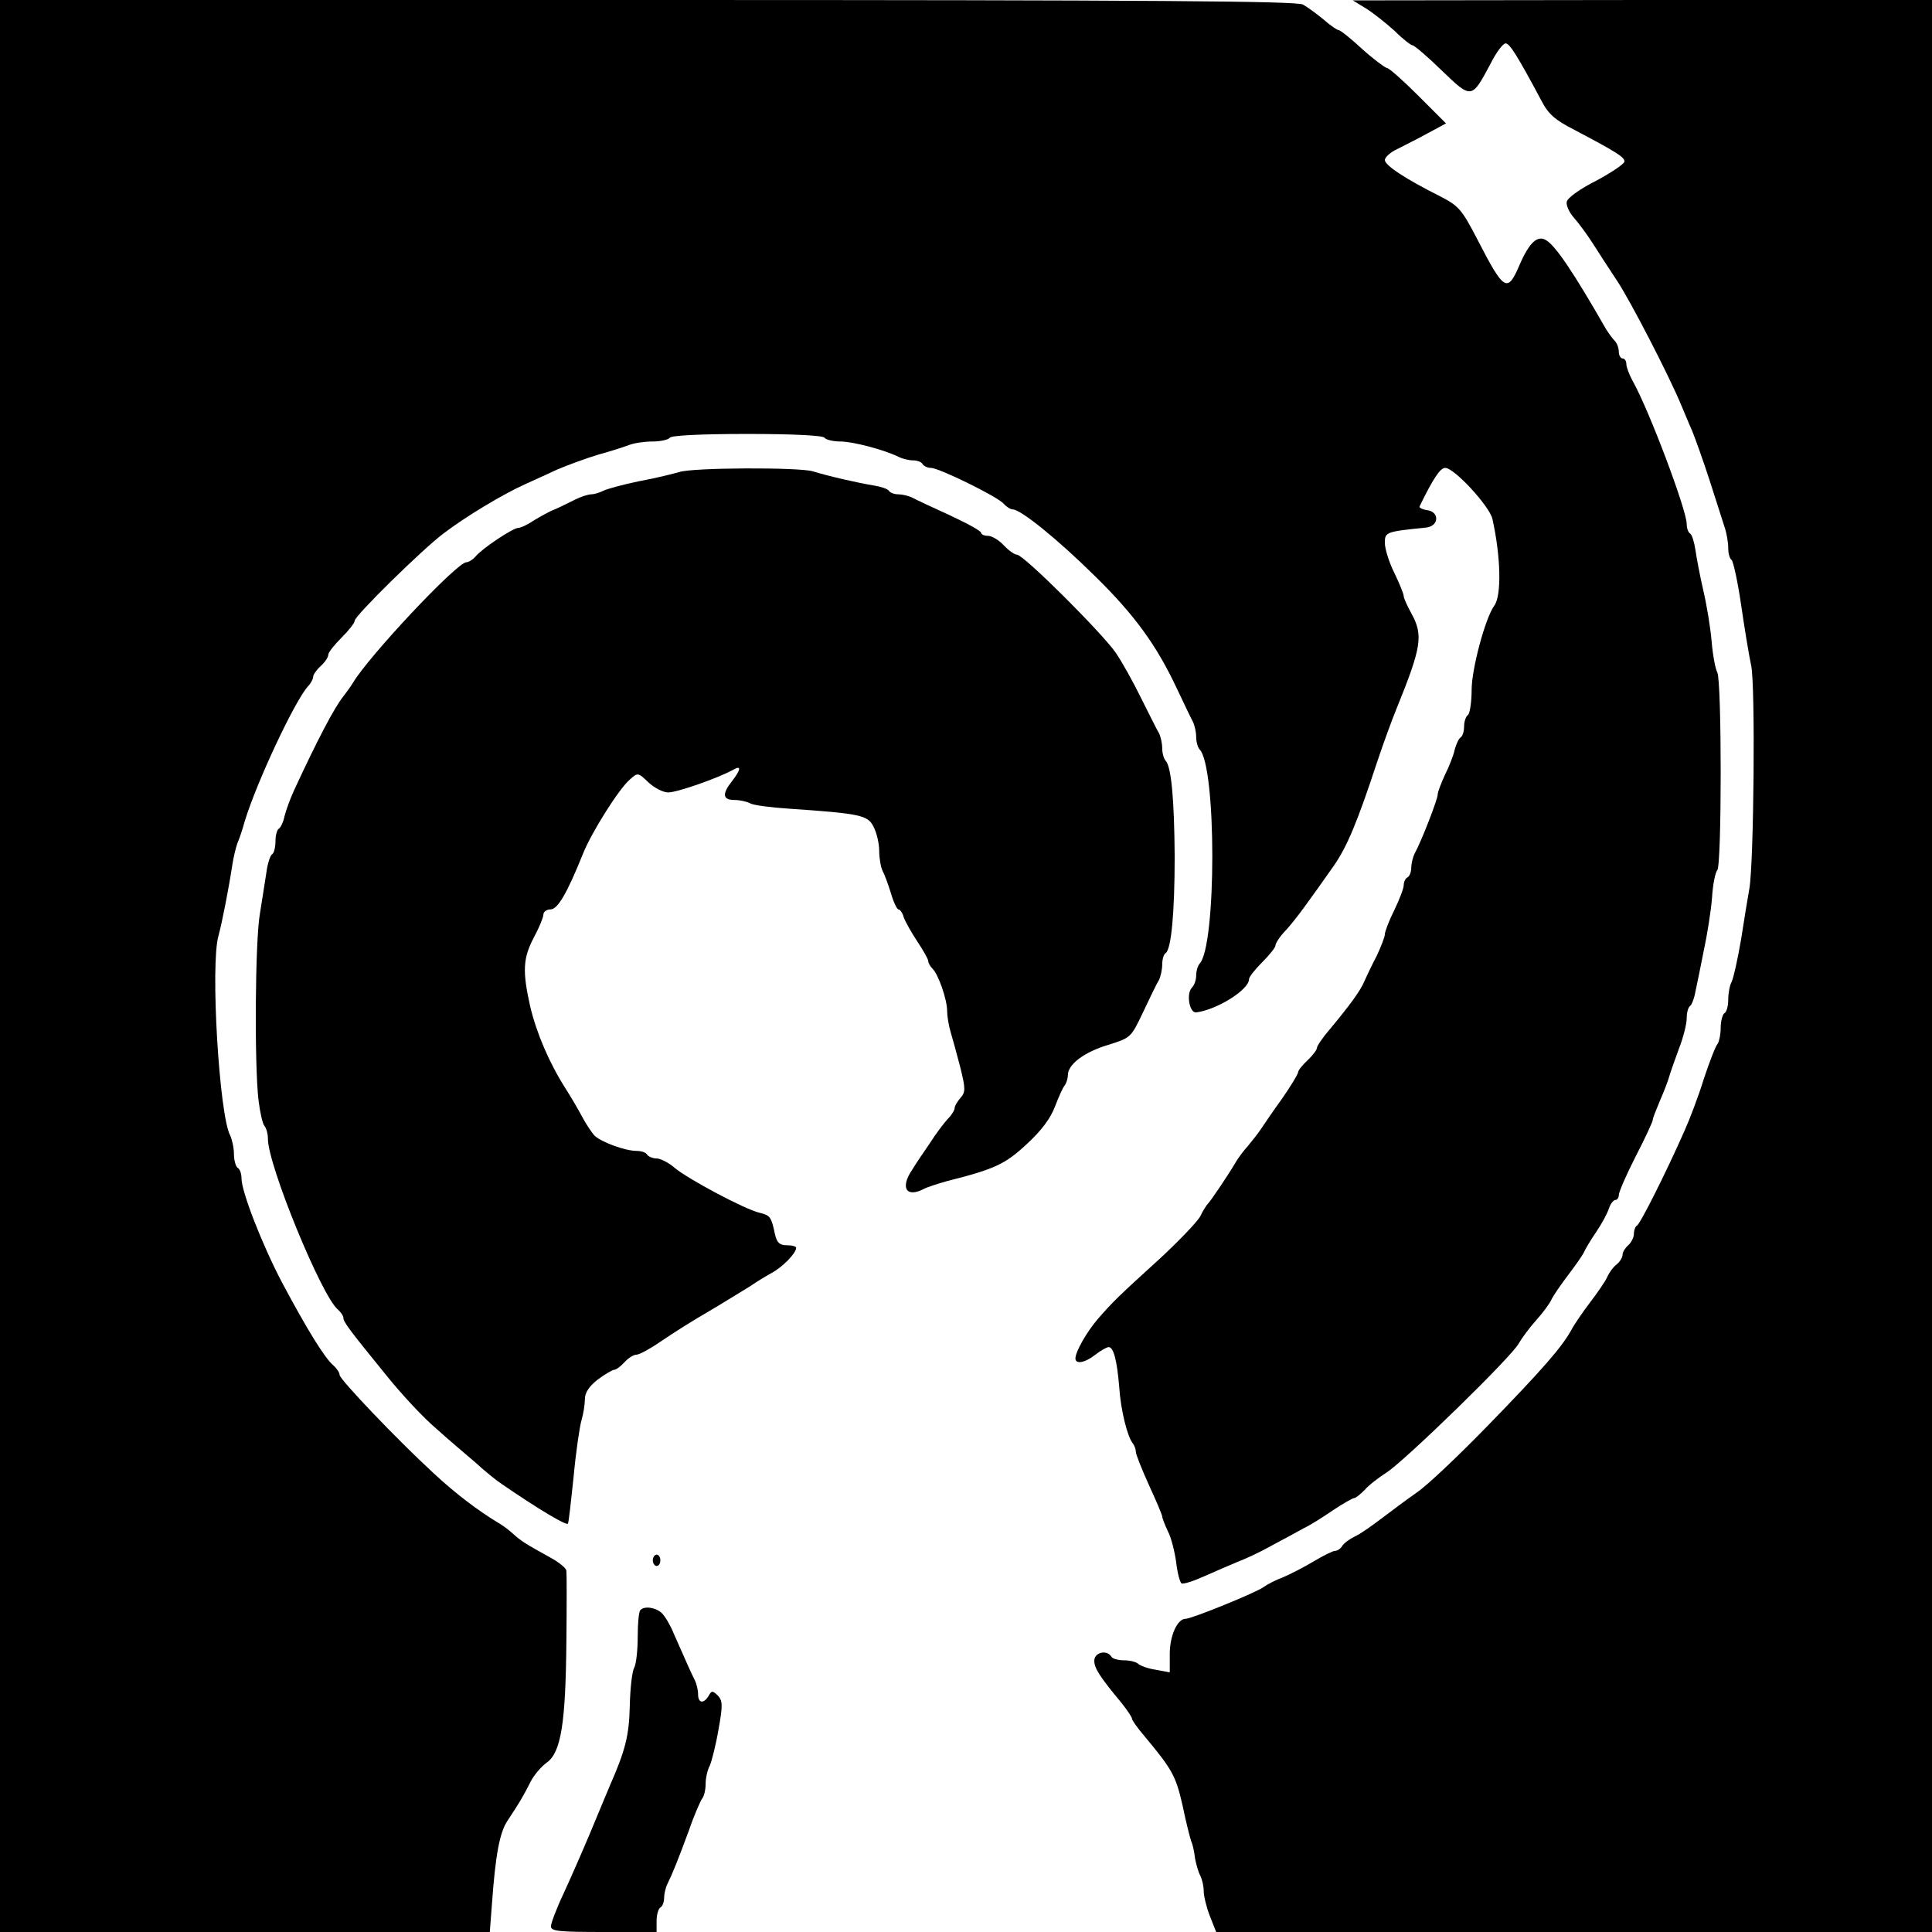
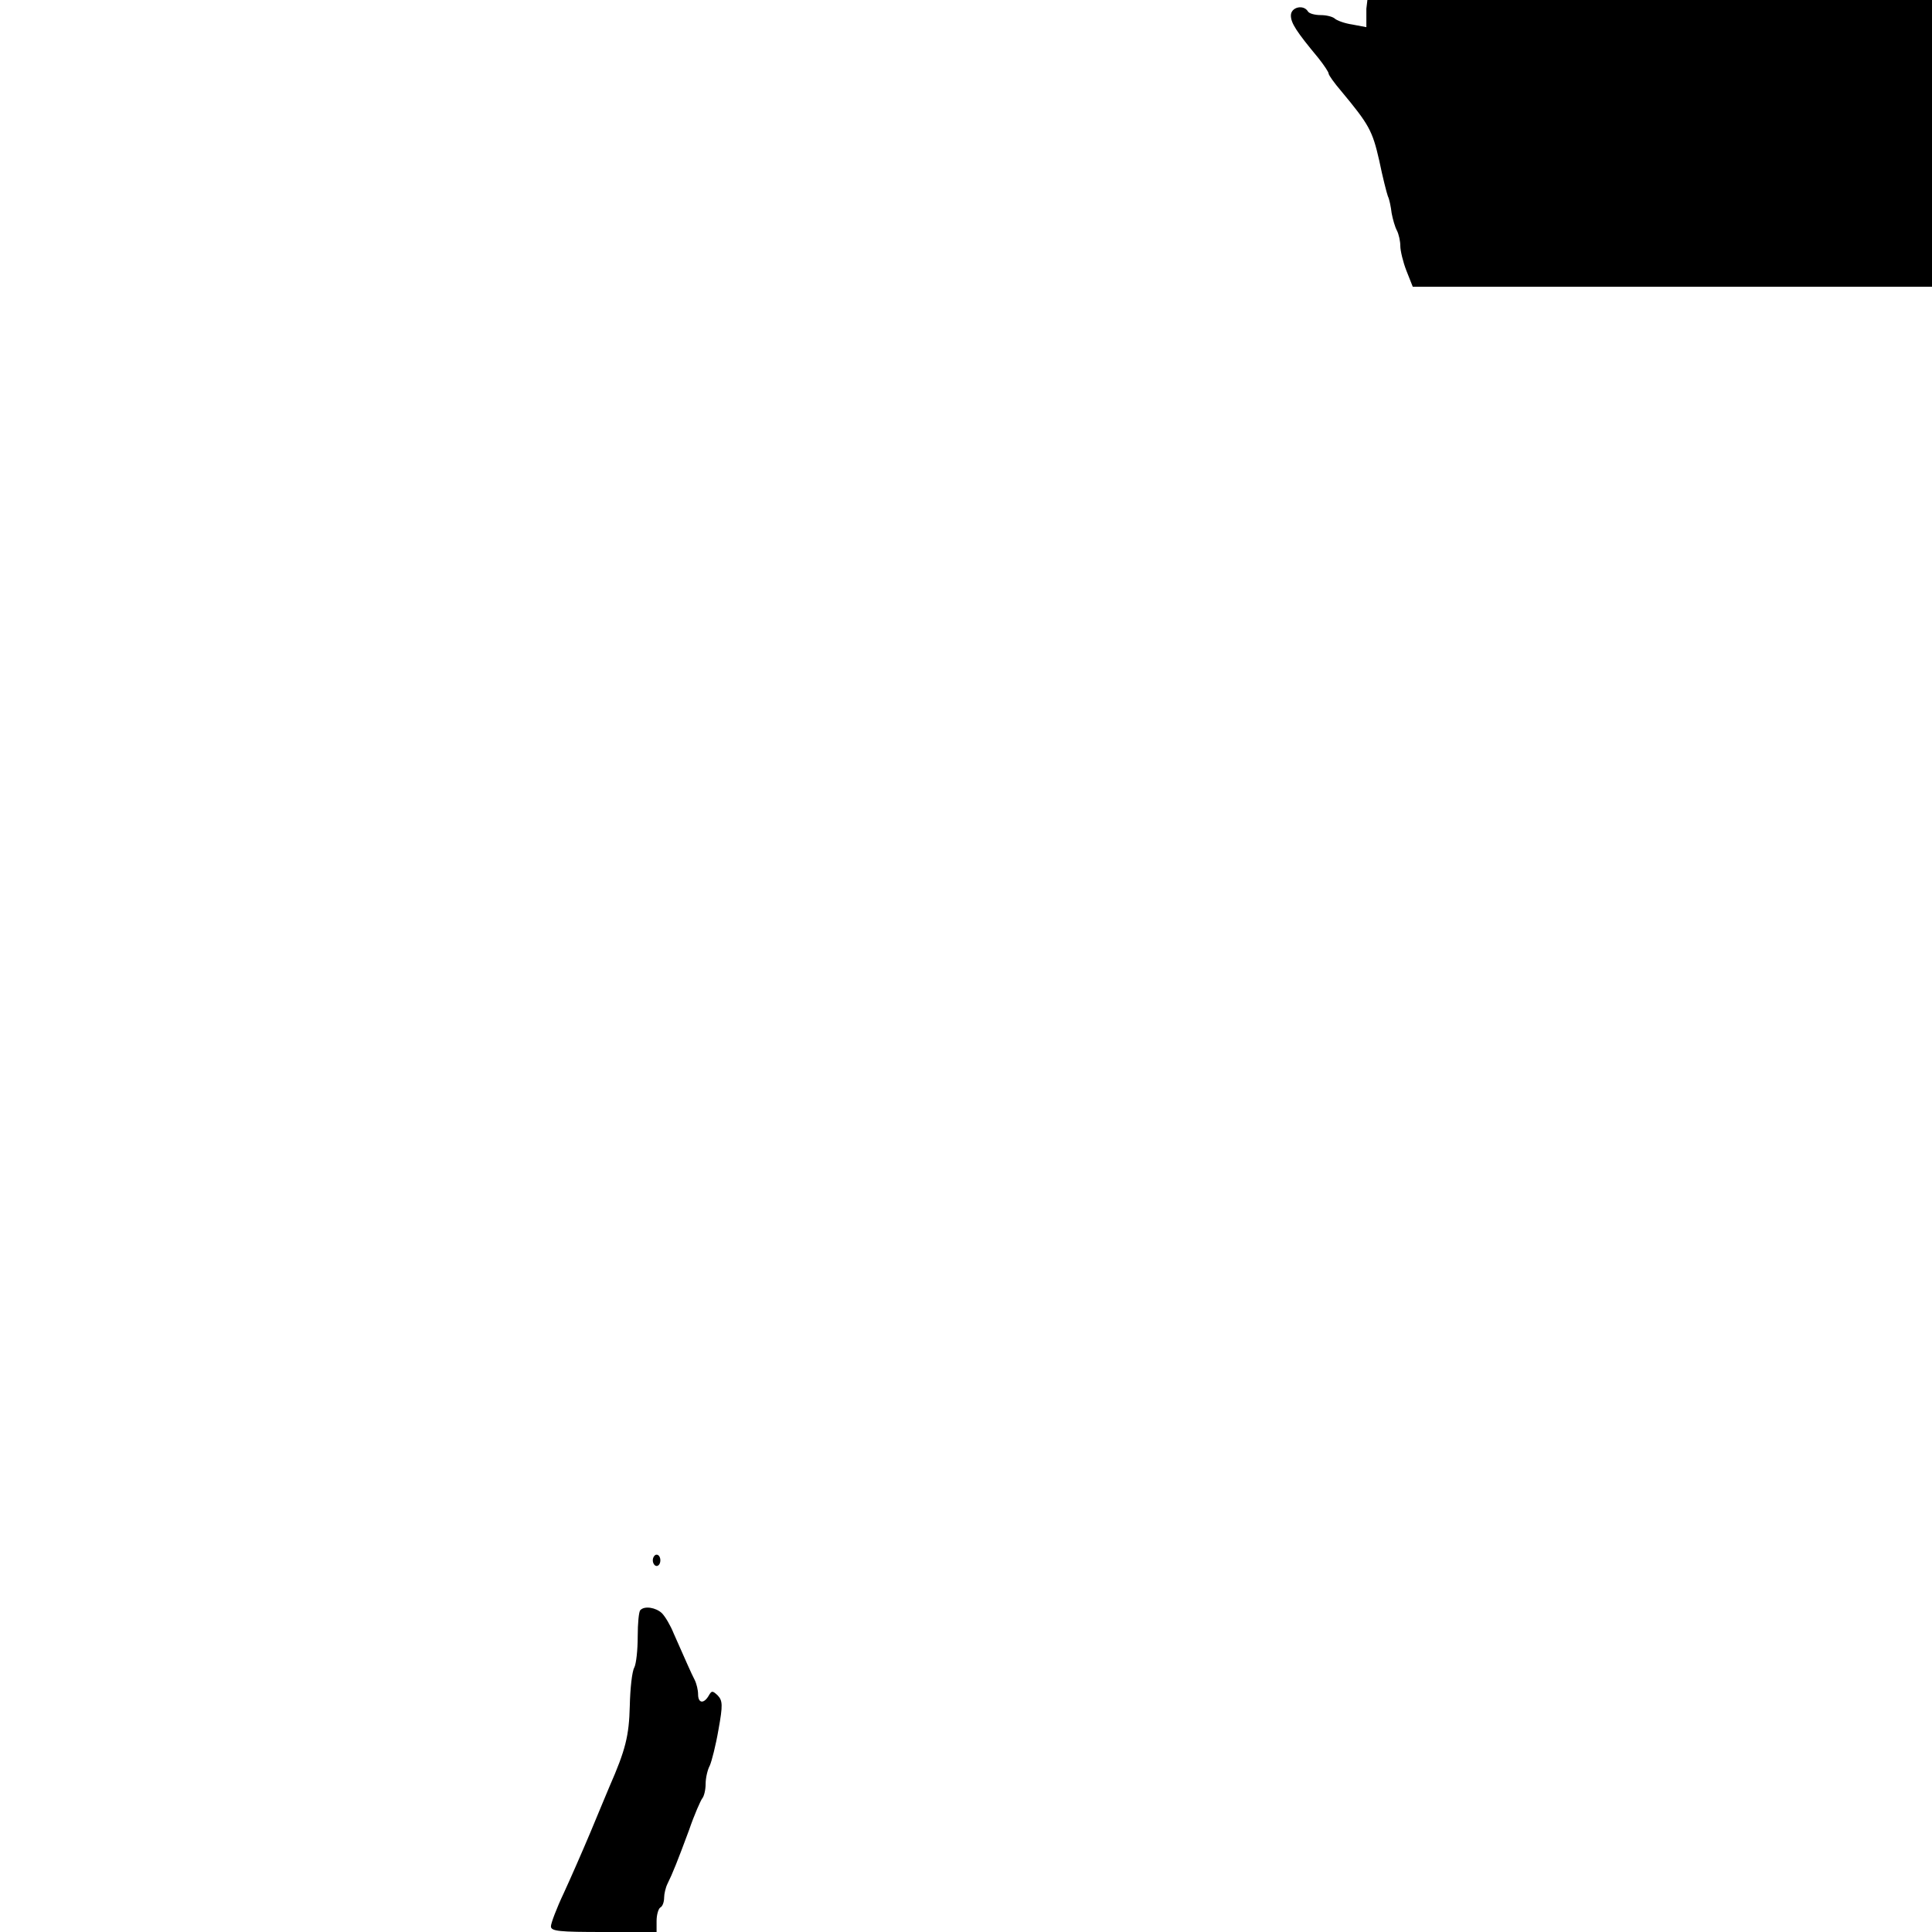
<svg xmlns="http://www.w3.org/2000/svg" version="1.0" width="512pt" height="512pt" viewBox="0 0 512 512" preserveAspectRatio="xMidYMid meet">
  <g transform="translate(0,512) scale(0.1,-0.1)" fill="#000000" stroke="none">
-     <path d="M0 2560 l0 -2560 649 0 649 0 6 78 c9 125 20 186 41 217 30 45 43 67 61 103 9 18 29 41 43 51 38 27 50 105 52 321 1 96 1 181 0 187 0 7 -20 23 -42 35 -67 37 -78 44 -99 63 -11 10 -28 23 -39 29 -53 32 -113 77 -171 131 -99 91 -249 249 -250 261 0 6 -7 17 -16 25 -23 19 -71 97 -137 221 -52 99 -107 240 -107 275 0 12 -4 25 -10 28 -5 3 -10 20 -10 36 0 17 -5 39 -10 50 -29 53 -53 454 -31 529 10 37 28 130 37 190 3 19 9 44 13 55 5 11 14 38 20 60 32 104 132 317 167 356 8 8 14 20 14 26 0 5 9 18 20 28 11 10 20 23 20 30 0 6 16 26 35 45 19 19 35 39 35 45 0 13 179 189 235 231 59 45 159 105 215 130 19 9 58 26 85 39 28 12 77 30 110 40 33 9 70 21 83 26 13 5 40 9 62 9 21 0 42 5 45 10 4 6 83 10 205 10 122 0 201 -4 205 -10 3 -5 22 -10 42 -10 33 0 117 -22 155 -41 10 -5 27 -9 37 -9 11 0 23 -4 26 -10 3 -5 13 -10 22 -10 22 0 178 -77 193 -95 7 -8 18 -15 24 -15 21 0 120 -80 219 -178 104 -102 162 -182 216 -297 18 -38 37 -78 42 -87 5 -10 9 -28 9 -41 0 -13 4 -27 9 -33 45 -44 45 -521 0 -568 -5 -6 -9 -19 -9 -31 0 -12 -5 -26 -11 -32 -16 -16 -7 -68 11 -66 55 7 140 60 140 88 0 6 16 26 35 45 19 19 35 39 35 44 0 6 12 25 28 41 27 30 58 73 127 171 35 51 61 112 115 276 16 48 39 111 51 140 67 165 71 195 39 253 -11 20 -20 40 -20 45 0 6 -11 33 -25 62 -14 28 -25 64 -25 79 0 29 2 30 110 41 34 4 35 42 2 46 -13 2 -22 7 -20 10 37 76 55 102 68 102 24 0 117 -101 125 -135 22 -98 25 -203 5 -230 -24 -33 -60 -168 -60 -223 0 -33 -5 -64 -10 -67 -5 -3 -10 -17 -10 -30 0 -13 -4 -26 -9 -29 -5 -3 -12 -18 -16 -33 -3 -15 -15 -45 -26 -67 -10 -22 -19 -45 -19 -52 0 -12 -42 -121 -61 -156 -5 -10 -9 -27 -9 -37 0 -11 -4 -23 -10 -26 -6 -3 -10 -13 -10 -21 0 -8 -11 -37 -25 -66 -14 -28 -25 -57 -25 -64 0 -7 -10 -32 -21 -56 -12 -23 -27 -54 -33 -68 -11 -26 -38 -63 -93 -129 -18 -21 -33 -43 -33 -48 0 -5 -11 -20 -25 -33 -14 -13 -25 -27 -25 -32 0 -4 -19 -36 -42 -69 -24 -33 -49 -70 -57 -82 -8 -12 -24 -32 -34 -44 -11 -12 -25 -31 -31 -41 -19 -33 -69 -107 -75 -112 -3 -3 -13 -18 -20 -33 -8 -15 -58 -67 -110 -115 -107 -97 -124 -114 -163 -159 -28 -33 -58 -85 -58 -103 0 -16 25 -12 53 10 14 11 30 20 35 20 13 0 22 -34 28 -105 4 -63 22 -133 36 -150 4 -5 8 -15 8 -22 0 -7 16 -47 35 -89 19 -41 35 -79 35 -83 0 -4 7 -22 15 -39 9 -17 18 -54 22 -82 3 -28 10 -53 14 -56 5 -3 32 6 61 19 29 13 69 30 88 38 19 7 60 26 90 43 30 16 69 37 85 46 17 8 52 30 78 48 27 18 52 32 56 32 4 0 16 10 27 21 10 12 37 33 59 47 48 31 332 307 350 342 8 14 28 41 45 60 17 19 36 44 41 55 5 11 25 40 44 65 19 25 38 52 42 60 3 8 18 33 33 55 15 22 30 50 34 63 4 12 12 22 17 22 5 0 9 6 9 13 0 8 20 54 45 103 25 48 45 92 45 96 0 5 9 27 19 51 10 23 21 51 24 62 3 11 15 45 26 75 12 30 21 67 21 82 0 15 4 29 9 32 4 3 11 20 14 38 4 18 14 67 22 108 9 41 19 104 22 140 2 36 9 69 14 74 12 13 12 502 0 524 -5 9 -12 46 -15 82 -3 36 -13 97 -22 135 -9 39 -18 87 -21 108 -3 20 -9 40 -14 43 -5 3 -9 14 -9 25 0 37 -99 300 -142 377 -10 18 -18 39 -18 47 0 8 -4 15 -10 15 -5 0 -10 8 -10 18 0 10 -5 23 -11 29 -6 6 -16 20 -23 31 -84 147 -133 220 -158 235 -23 15 -45 -5 -71 -65 -32 -75 -41 -70 -111 66 -42 81 -50 90 -98 115 -94 47 -148 83 -148 97 0 7 15 21 33 29 17 9 54 27 81 42 l48 26 -73 73 c-41 41 -78 74 -84 74 -5 1 -35 23 -65 50 -30 28 -58 50 -62 50 -4 0 -22 12 -40 28 -18 15 -43 33 -55 40 -18 9 -384 12 -1738 12 l-1715 0 0 -2560z" />
-     <path d="M3621 5097 c19 -12 53 -39 75 -59 21 -21 43 -38 47 -38 5 0 40 -30 78 -67 79 -76 79 -76 129 18 15 30 33 54 40 54 11 0 32 -34 95 -152 18 -35 36 -51 87 -77 110 -58 133 -72 133 -84 0 -6 -34 -29 -75 -51 -42 -21 -77 -46 -78 -56 -2 -9 7 -29 20 -43 13 -15 35 -45 49 -67 14 -22 43 -67 65 -100 35 -53 137 -250 170 -330 7 -16 19 -46 28 -66 8 -19 29 -78 46 -130 16 -51 35 -108 40 -125 6 -17 10 -42 10 -57 0 -14 4 -28 9 -31 4 -3 16 -56 25 -118 9 -62 21 -135 27 -163 11 -53 7 -520 -5 -590 -4 -22 -14 -83 -22 -135 -9 -52 -20 -102 -25 -112 -5 -9 -9 -30 -9 -47 0 -16 -4 -33 -10 -36 -5 -3 -10 -21 -10 -39 0 -17 -4 -36 -8 -42 -5 -5 -21 -46 -36 -91 -14 -46 -38 -109 -52 -140 -49 -111 -118 -248 -126 -251 -4 -2 -8 -12 -8 -22 0 -9 -7 -23 -15 -30 -8 -7 -15 -18 -15 -25 0 -7 -7 -19 -16 -26 -9 -7 -20 -22 -25 -34 -5 -11 -25 -40 -44 -65 -19 -25 -42 -58 -51 -75 -25 -45 -75 -103 -224 -256 -74 -76 -157 -155 -185 -174 -27 -19 -70 -51 -95 -70 -25 -19 -56 -41 -70 -47 -14 -7 -29 -18 -33 -25 -4 -7 -13 -13 -19 -13 -6 0 -32 -13 -57 -28 -25 -15 -62 -34 -81 -42 -19 -7 -42 -19 -50 -25 -17 -14 -192 -85 -208 -85 -22 0 -42 -45 -42 -93 l0 -49 -37 7 c-21 3 -42 11 -47 16 -6 5 -22 9 -37 9 -15 0 -31 4 -34 10 -12 19 -45 11 -45 -11 0 -20 14 -42 73 -113 15 -19 27 -37 27 -41 0 -4 15 -25 33 -46 74 -89 83 -105 101 -184 9 -44 20 -87 23 -95 4 -8 8 -28 10 -45 3 -16 9 -37 14 -46 5 -10 9 -28 9 -41 0 -12 7 -42 16 -65 l17 -43 948 0 949 0 0 2560 0 2560 -767 0 -768 -1 36 -22z" />
-     <path d="M1800 3869 c-14 -4 -61 -16 -105 -24 -44 -9 -88 -21 -97 -26 -10 -5 -24 -9 -31 -9 -8 0 -27 -6 -43 -14 -16 -8 -40 -20 -54 -26 -14 -5 -38 -19 -55 -29 -16 -11 -35 -20 -42 -20 -15 -1 -96 -55 -113 -76 -7 -8 -18 -15 -24 -15 -25 0 -259 -249 -301 -320 -6 -10 -17 -25 -24 -34 -24 -29 -70 -117 -132 -251 -10 -22 -21 -52 -25 -68 -3 -15 -10 -30 -15 -33 -5 -3 -9 -18 -9 -34 0 -16 -4 -31 -9 -34 -5 -3 -12 -25 -15 -48 -4 -24 -11 -72 -17 -108 -13 -71 -15 -400 -4 -495 4 -33 11 -64 16 -69 5 -6 9 -21 9 -34 0 -70 142 -416 185 -452 8 -7 15 -17 15 -22 0 -11 13 -29 114 -153 40 -50 99 -113 131 -140 31 -28 78 -68 104 -90 25 -23 57 -49 71 -58 96 -66 170 -110 175 -105 2 2 8 57 15 123 6 66 16 134 21 151 5 17 9 42 9 56 0 17 11 34 34 52 19 14 39 26 44 26 5 0 17 9 27 20 10 11 24 20 32 20 7 0 35 15 61 33 56 37 66 44 151 94 35 21 75 46 90 55 14 10 39 25 55 34 30 16 65 52 66 67 0 4 -11 7 -25 7 -19 0 -26 7 -31 28 -10 48 -13 51 -41 58 -39 9 -189 89 -225 119 -16 14 -38 25 -48 25 -10 0 -22 5 -25 10 -3 6 -16 10 -28 10 -31 0 -95 24 -112 41 -7 8 -22 30 -32 49 -10 19 -30 53 -44 75 -44 69 -77 147 -94 218 -21 94 -19 128 10 183 14 26 25 53 25 60 0 8 9 14 19 14 19 0 44 43 87 150 22 54 93 168 123 194 21 19 22 19 49 -7 16 -15 39 -27 53 -27 24 0 132 38 172 60 22 13 21 1 -3 -30 -27 -34 -25 -50 6 -50 14 0 33 -4 42 -9 9 -5 55 -11 102 -14 189 -13 210 -17 225 -48 8 -15 15 -44 15 -64 0 -19 4 -43 9 -53 5 -9 15 -36 22 -59 7 -24 16 -43 20 -43 4 0 11 -9 14 -21 4 -11 20 -40 36 -64 16 -24 29 -47 29 -52 0 -5 5 -14 12 -21 15 -15 38 -81 38 -111 0 -14 4 -38 9 -55 5 -17 17 -60 26 -95 14 -57 14 -65 0 -81 -8 -9 -15 -21 -15 -26 0 -6 -8 -19 -19 -30 -10 -11 -32 -40 -47 -64 -16 -23 -37 -54 -46 -69 -33 -48 -17 -76 30 -52 9 5 37 14 62 21 127 32 154 45 211 98 39 36 63 68 75 100 10 26 21 51 26 56 4 6 8 18 8 27 0 28 43 61 107 80 60 19 60 19 92 86 18 38 36 76 42 85 5 10 9 29 9 42 0 14 4 27 9 30 15 10 24 107 24 256 -1 152 -9 239 -24 254 -5 6 -9 20 -9 33 0 13 -4 31 -9 41 -6 9 -26 51 -47 92 -20 41 -50 95 -67 120 -36 52 -244 260 -262 260 -6 0 -22 11 -35 25 -13 14 -32 25 -42 25 -10 0 -18 4 -18 8 0 5 -37 25 -82 46 -46 21 -91 42 -100 47 -10 5 -27 9 -37 9 -11 0 -22 4 -25 9 -3 5 -20 11 -38 14 -44 7 -126 26 -164 38 -37 11 -320 10 -354 -2z" />
+     <path d="M3621 5097 l0 -49 -37 7 c-21 3 -42 11 -47 16 -6 5 -22 9 -37 9 -15 0 -31 4 -34 10 -12 19 -45 11 -45 -11 0 -20 14 -42 73 -113 15 -19 27 -37 27 -41 0 -4 15 -25 33 -46 74 -89 83 -105 101 -184 9 -44 20 -87 23 -95 4 -8 8 -28 10 -45 3 -16 9 -37 14 -46 5 -10 9 -28 9 -41 0 -12 7 -42 16 -65 l17 -43 948 0 949 0 0 2560 0 2560 -767 0 -768 -1 36 -22z" />
    <path d="M1730 985 c0 -8 5 -15 10 -15 6 0 10 7 10 15 0 8 -4 15 -10 15 -5 0 -10 -7 -10 -15z" />
    <path d="M1697 853 c-4 -3 -7 -35 -7 -70 0 -36 -4 -72 -9 -82 -6 -10 -11 -56 -12 -102 -2 -79 -11 -116 -54 -214 -7 -16 -29 -70 -50 -120 -21 -50 -53 -123 -71 -162 -19 -40 -34 -80 -34 -88 0 -13 22 -15 140 -15 l140 0 0 29 c0 17 5 33 10 36 6 3 10 15 10 26 0 10 4 27 9 37 13 26 27 61 57 142 14 41 31 79 35 84 5 6 9 23 9 39 0 15 5 37 11 48 5 11 16 54 23 95 12 66 11 77 -2 91 -14 13 -16 13 -24 -1 -13 -22 -28 -20 -28 4 0 11 -4 28 -9 38 -9 17 -24 52 -56 124 -8 20 -22 44 -31 53 -16 15 -46 20 -57 8z" />
  </g>
</svg>